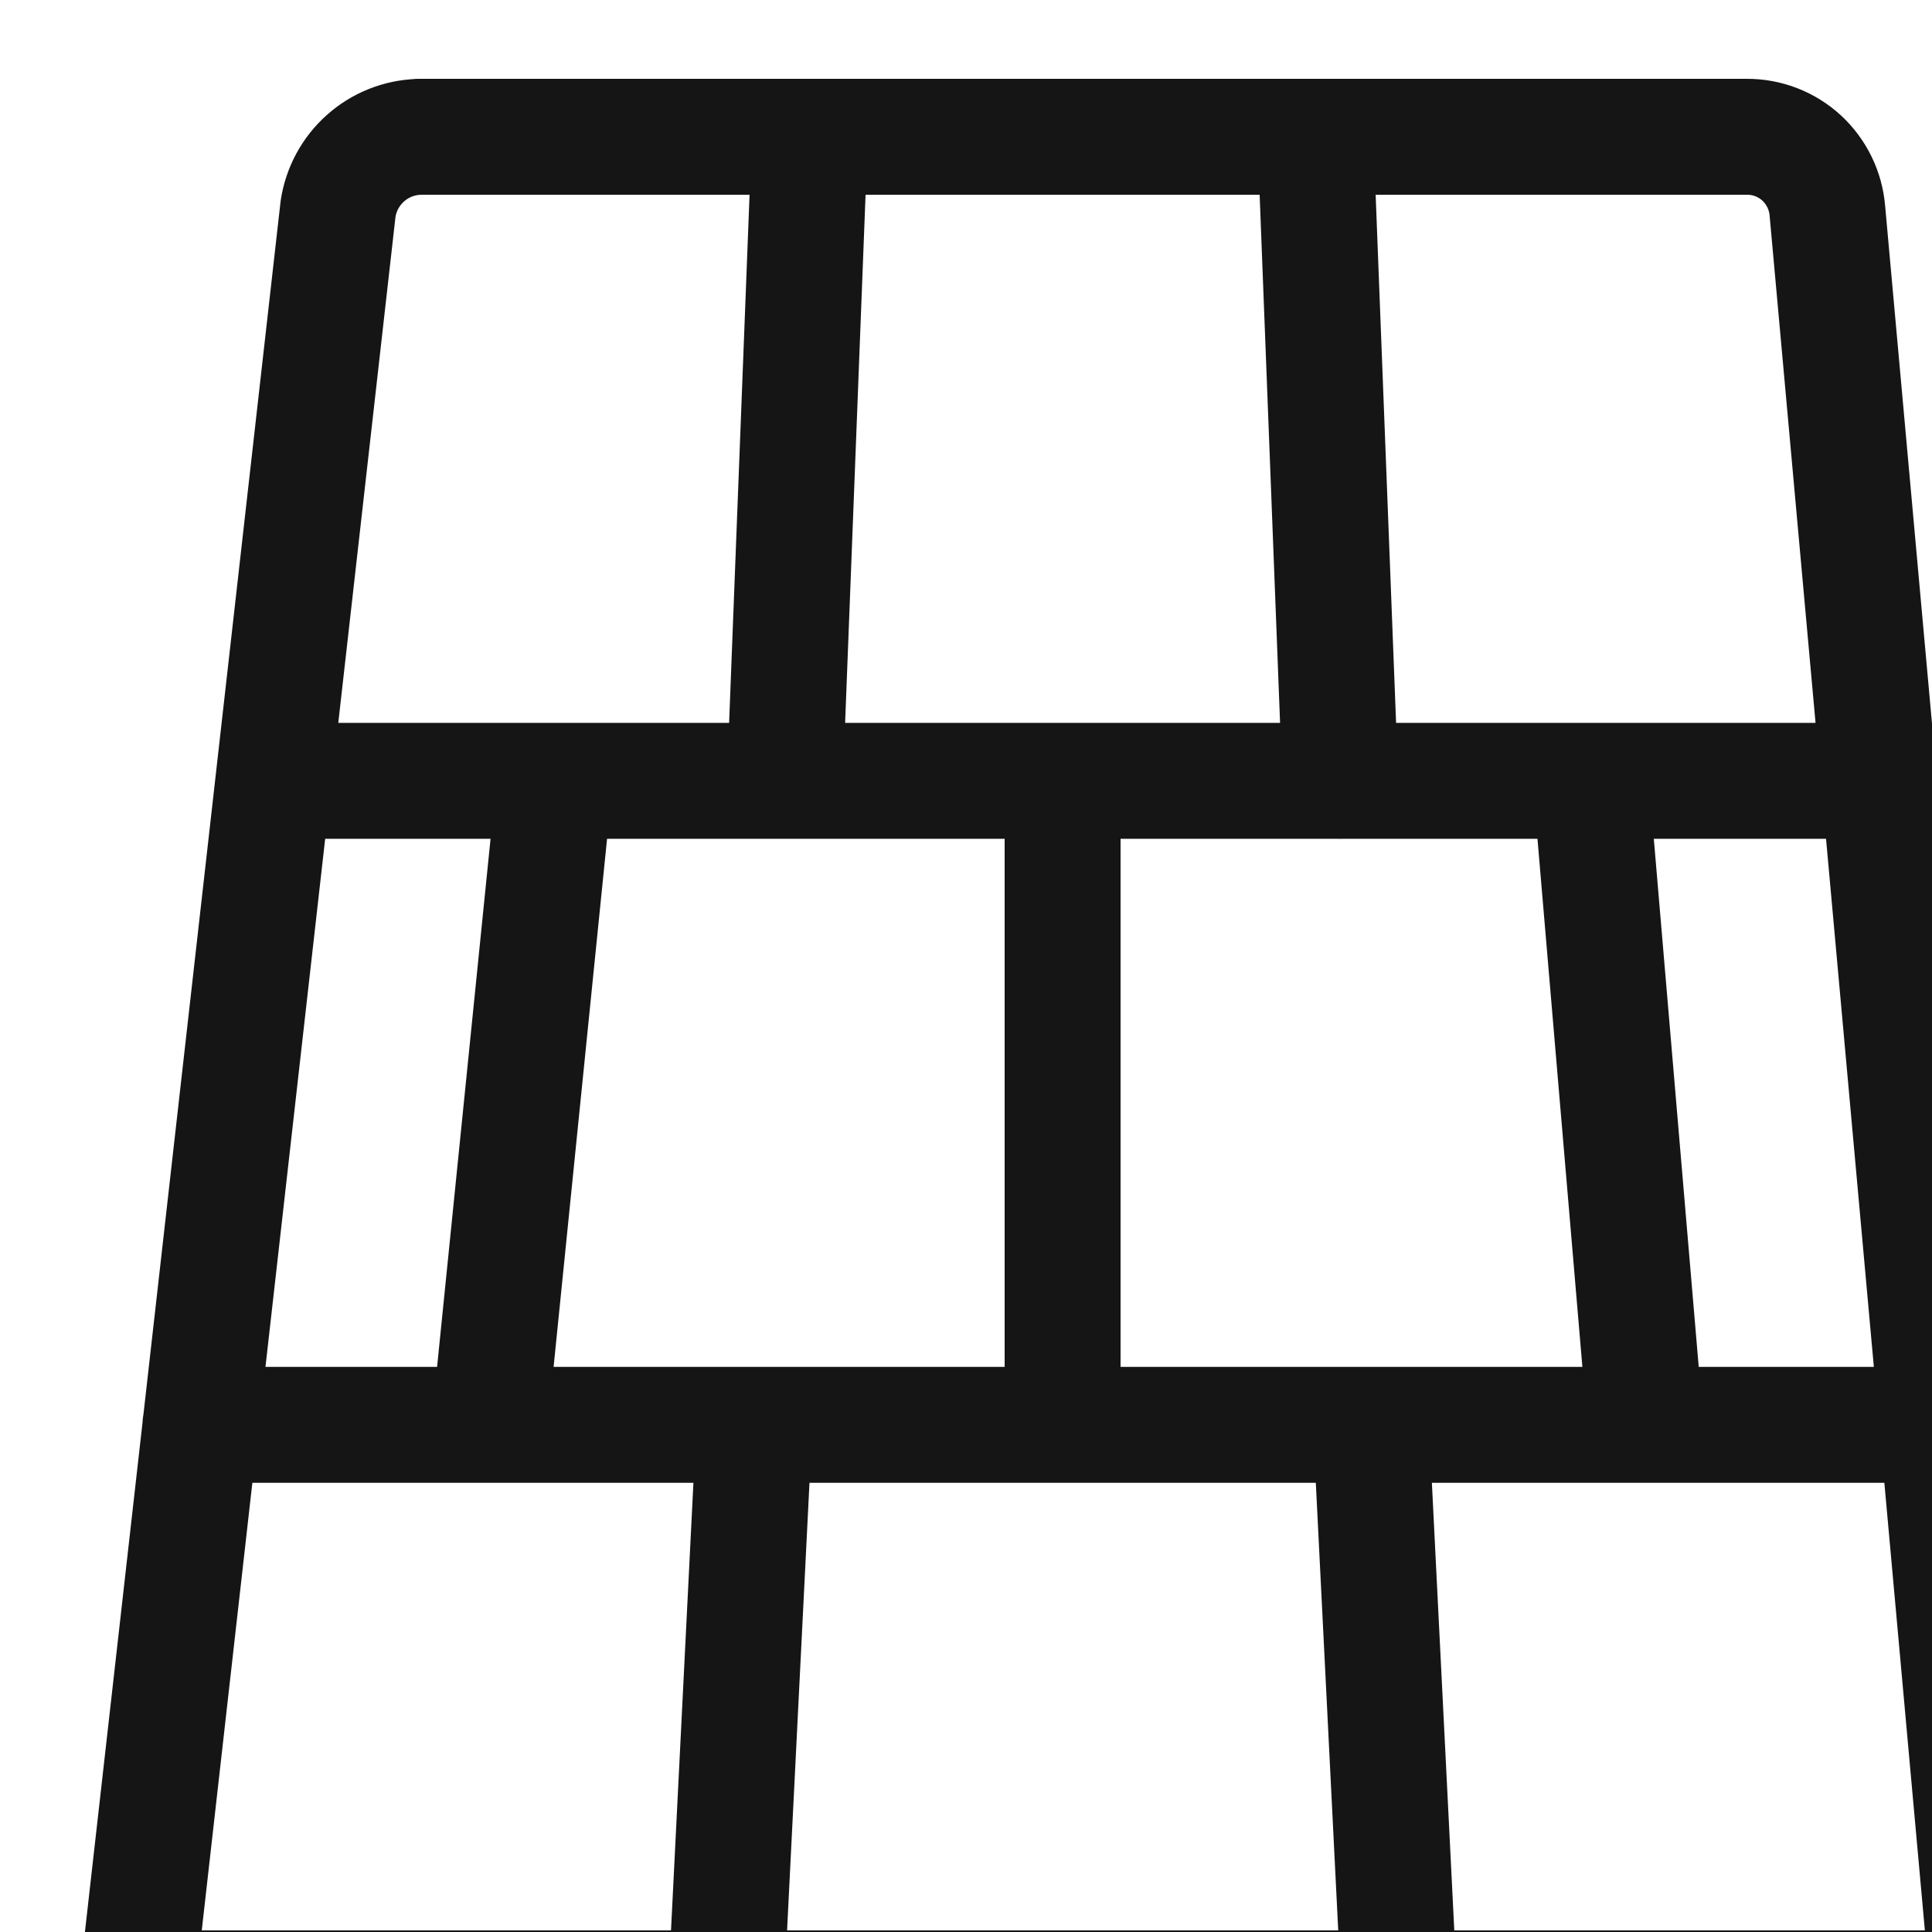
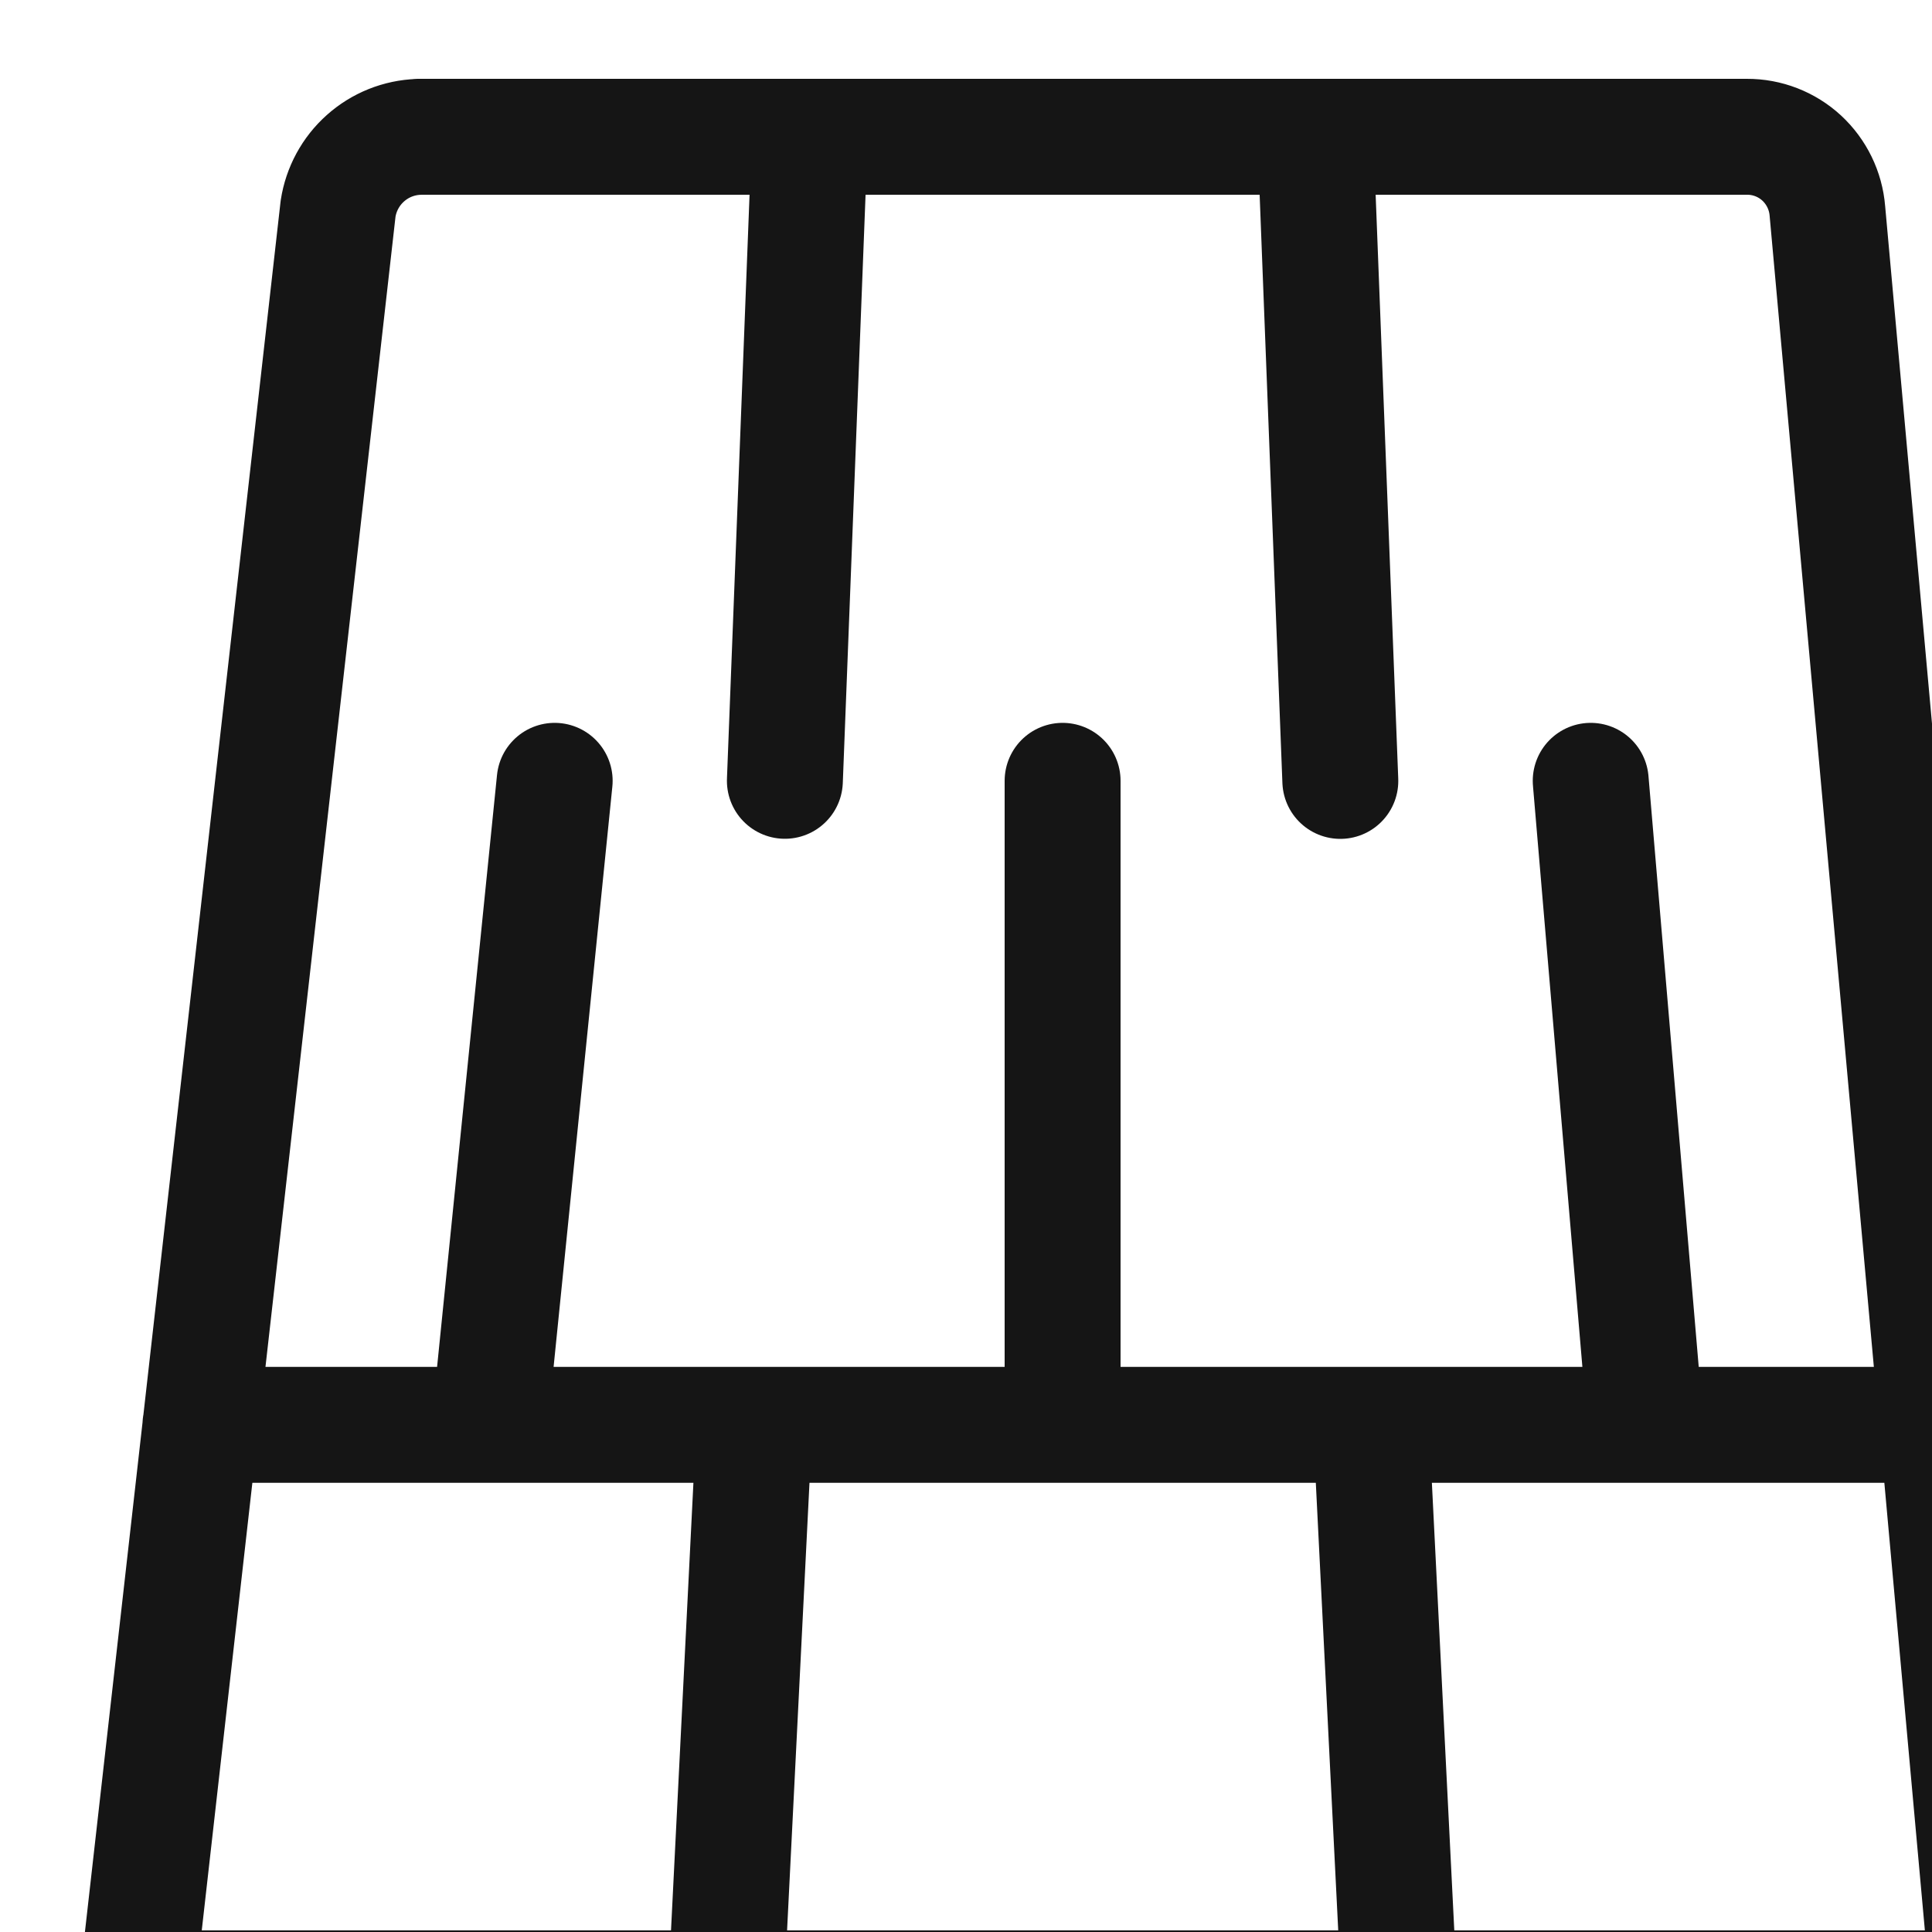
<svg xmlns="http://www.w3.org/2000/svg" viewBox="0 0 20 20" width="22" height="22" fill="none" id="SVG 43">
-   <path stroke="#151515" stroke-linecap="round" stroke-linejoin="round" stroke-width="1.2" d="M4.333 1.417c-.203.007-.398.085-.55.221-.152.135-.252.32-.283.521L1.417 20.583H20.583L18.917 2.183c-.017-.209-.112-.404-.266-.547-.154-.142-.357-.221-.567-.22H4.333ZM17.034 14.75l-.567-6.667M5.742 8.083l-.675 6.667M2.075 14.75h17.983M19.45 8.083H2.833M7.809 14.75l-.292 5.833M8.383 1.417 8.125 8.083M14.192 14.75l.292 5.833M13.617 1.417l.258 6.667M11 8.083V14.75" />
+   <path stroke="#151515" stroke-linecap="round" stroke-linejoin="round" stroke-width="1.2" d="M4.333 1.417c-.203.007-.398.085-.55.221-.152.135-.252.32-.283.521L1.417 20.583H20.583L18.917 2.183c-.017-.209-.112-.404-.266-.547-.154-.142-.357-.221-.567-.22H4.333ZM17.034 14.75l-.567-6.667M5.742 8.083l-.675 6.667M2.075 14.75h17.983H2.833M7.809 14.75l-.292 5.833M8.383 1.417 8.125 8.083M14.192 14.75l.292 5.833M13.617 1.417l.258 6.667M11 8.083V14.75" />
</svg>